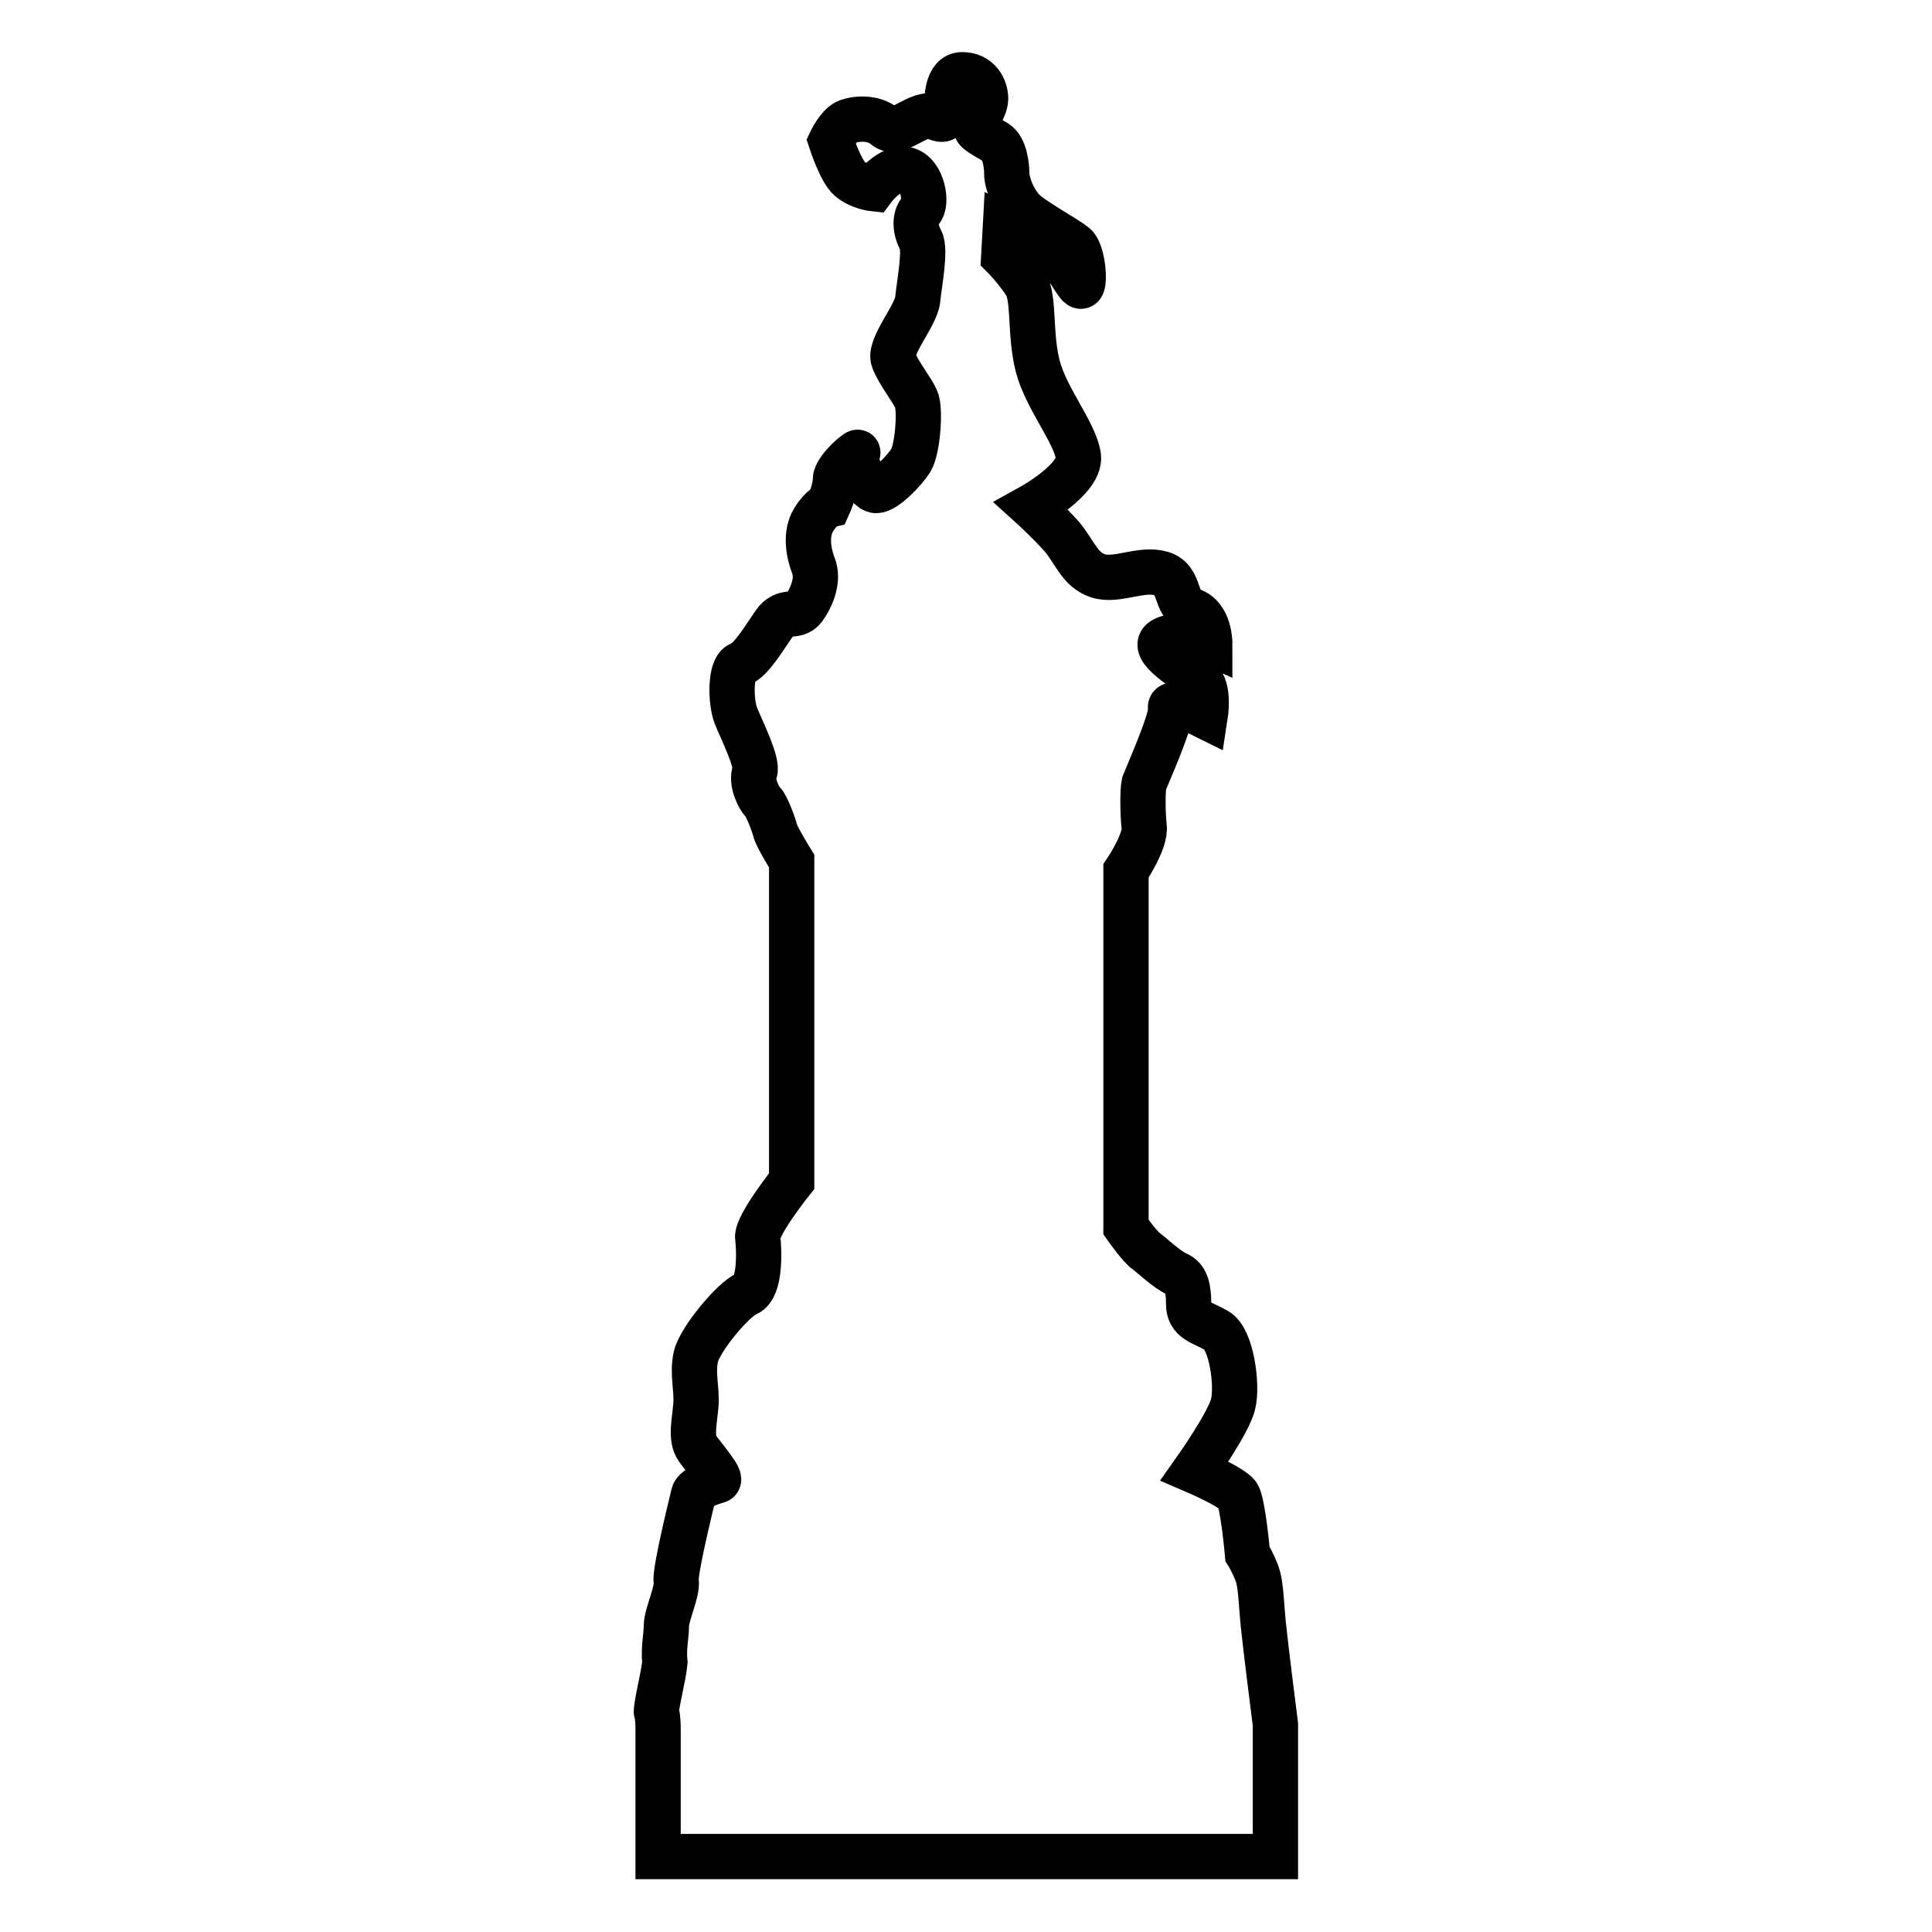
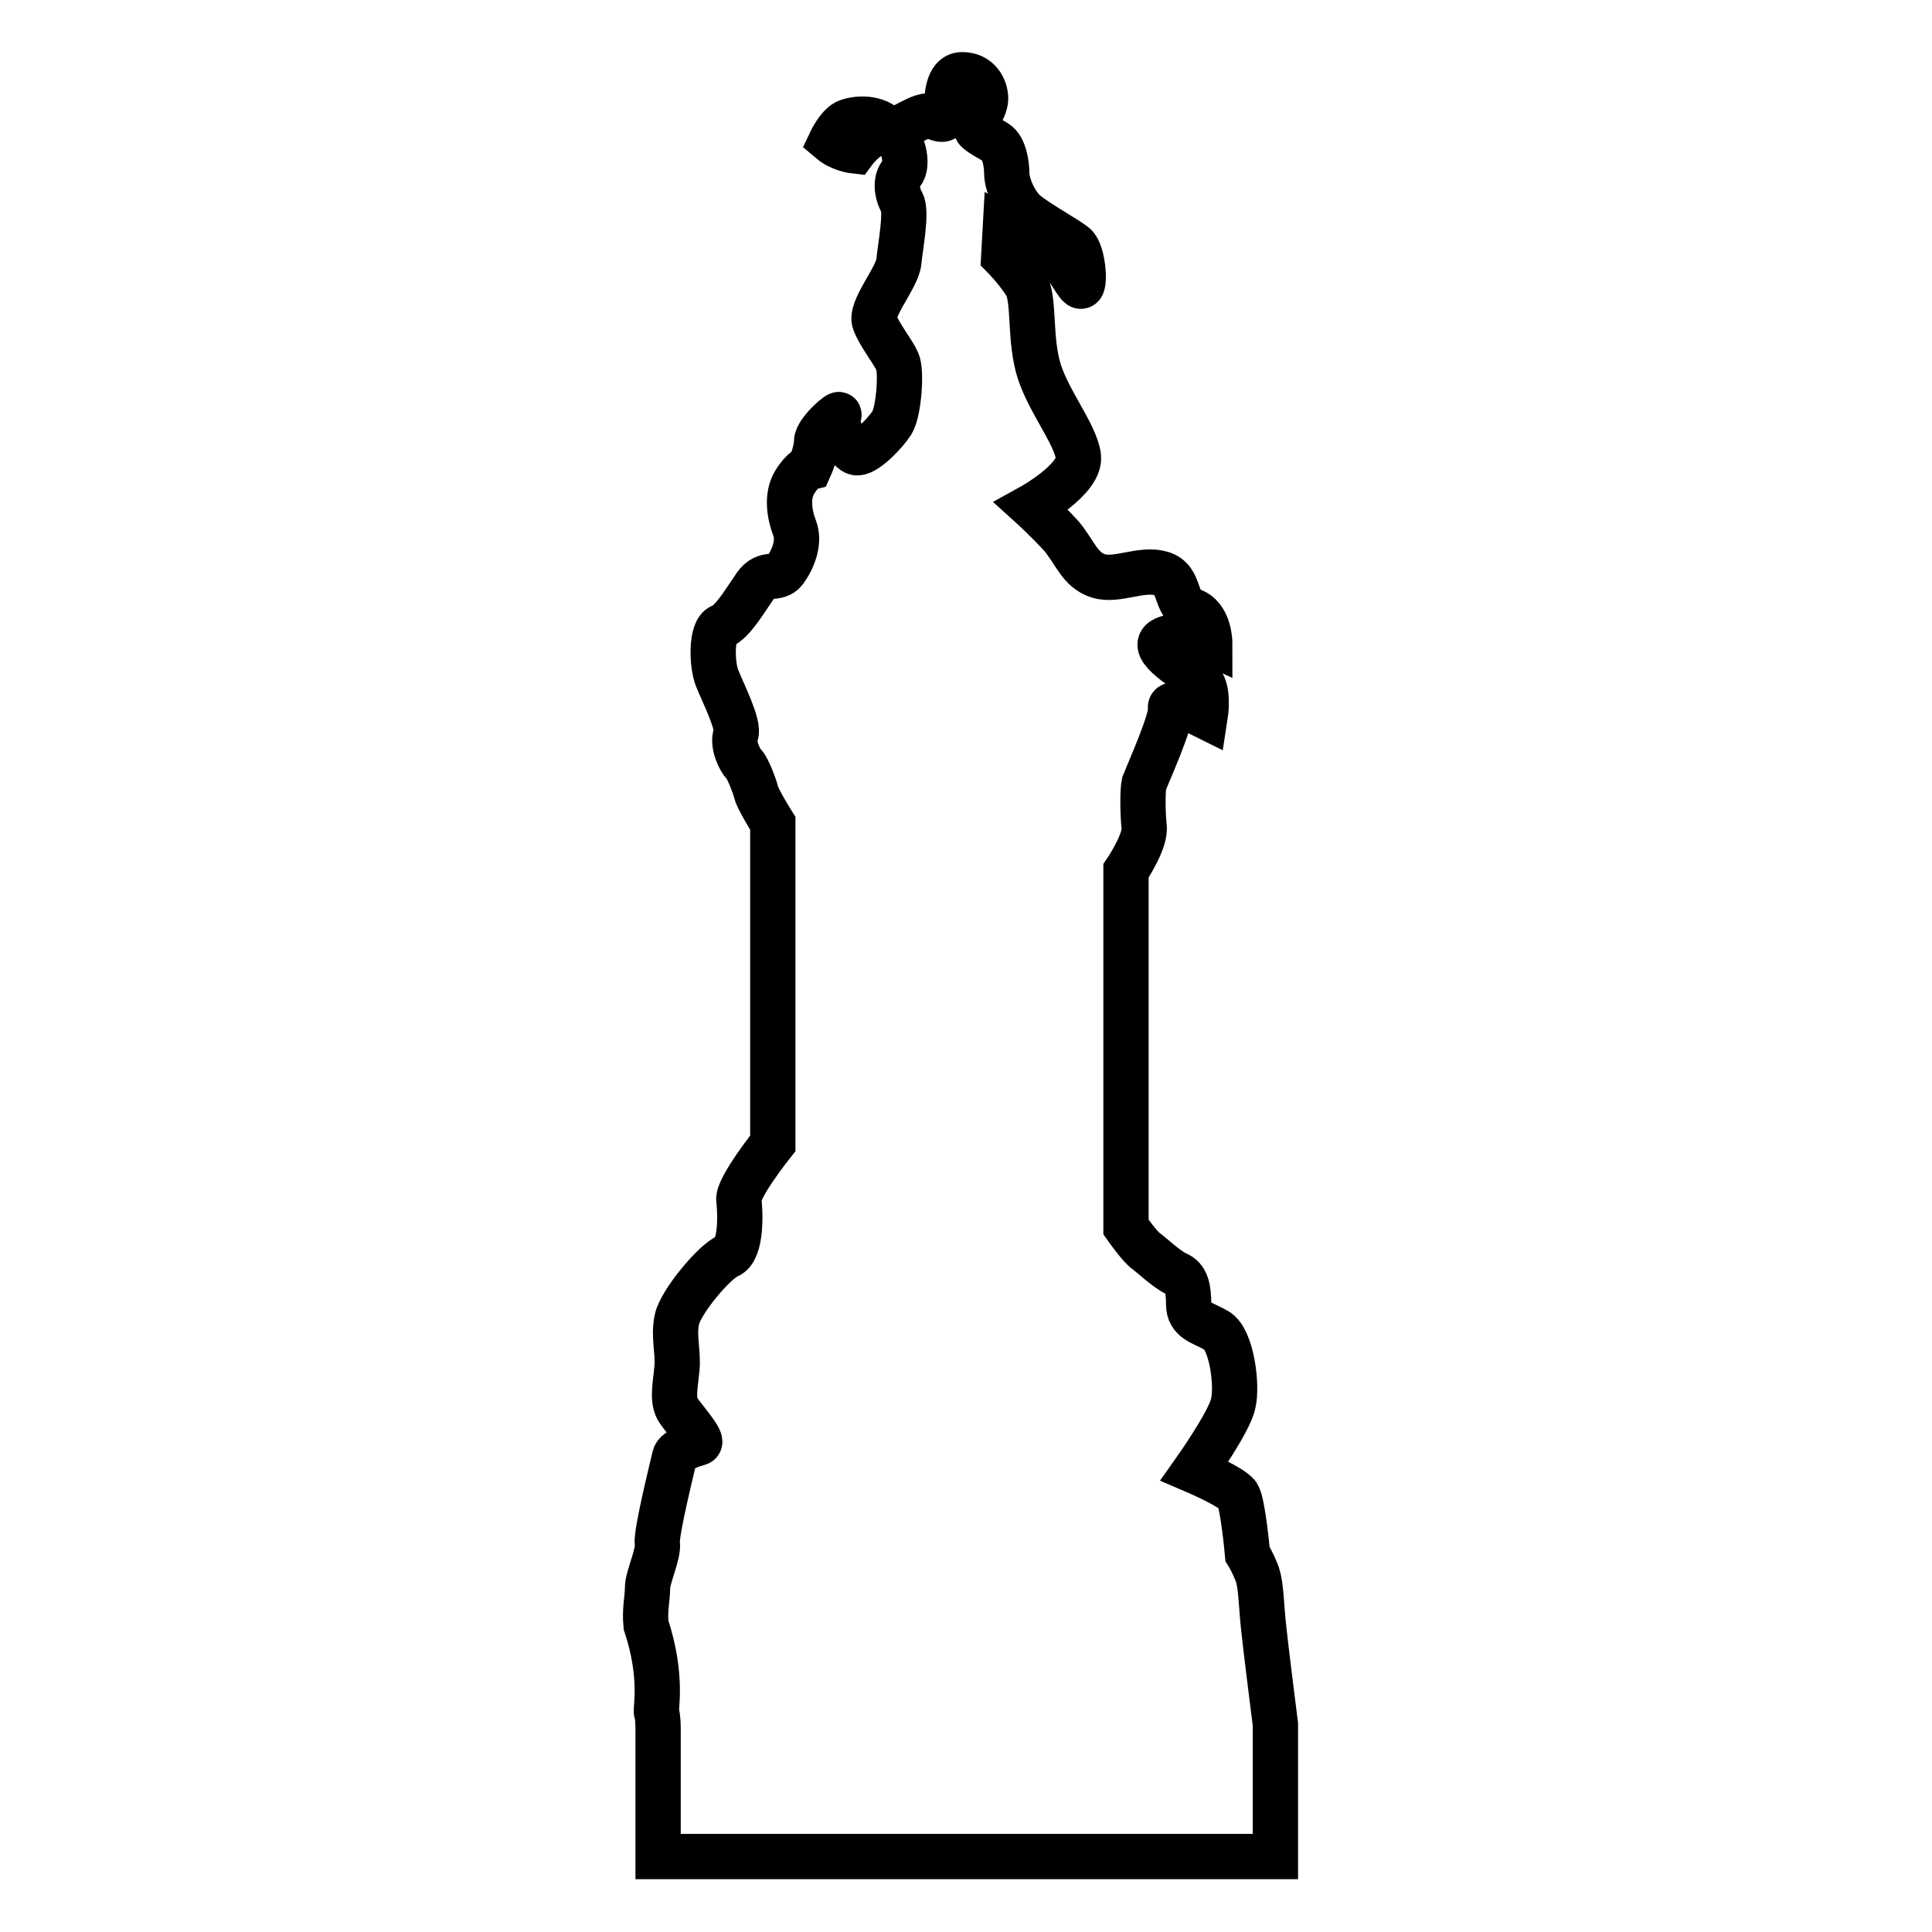
<svg xmlns="http://www.w3.org/2000/svg" version="1.1" x="0px" y="0px" viewBox="0 0 256 256" enable-background="new 0 0 256 256" xml:space="preserve">
  <g>
    <g>
      <g>
-         <path stroke-width="6" fill-opacity="0" stroke="#000000" d="M87,227c0.2,0.5,0.2,2,0.2,2v17H169v-17.5c0,0-1.3-10.2-1.6-13.2c-0.3-3-0.3-5.2-0.8-6.7c-0.6-1.6-1.3-2.7-1.3-2.7s-0.6-6.7-1.3-7.8c-0.8-1.1-5.7-3.2-5.7-3.2s4.6-6.5,5.1-8.9c0.6-2.4-0.2-8.6-2.2-9.7c-1.9-1.1-3.7-1.3-3.7-3.5c0-2.1-0.3-3.5-1.6-4c-1.3-0.6-3.2-2.4-4-3c-0.8-0.5-2.7-3.2-2.7-3.2v-47.2c0,0,2.7-4,2.4-5.9c-0.2-1.9-0.2-4.8,0-5.7c0.3-0.8,3.8-8.6,3.5-10c-0.2-1.3,4.6,1.1,4.6,1.1s0.6-3.8-0.8-4.8c-1.3-1.1-7-4.3-4.6-5.4c2.4-1.1,6,0.5,6,0.5s0-3.5-2.4-4.3c-2.4-0.8-1.3-4.1-4-4.9c-2.7-0.8-5.9,1.1-8.4,0.3c-2.4-0.8-3-3-4.8-5.2c-1.9-2.1-4-4-4-4s6.5-3.6,6.2-6.6c-0.4-3.1-4.3-7.7-5.4-12c-1.1-4.3-0.4-9-1.6-10.9c-1.3-2-2.9-3.6-2.9-3.6l0.2-3.6c0,0,4.8,2.7,6.5,3.4c1.6,0.7,3.1,4.5,3.6,4.1c0.5-0.3,0.2-4.5-0.9-5.4c-1.1-0.9-4.8-2.9-6.5-4.3c-1.6-1.4-2.5-4-2.5-5.2s-0.3-3.4-1.4-4.1c-1.1-0.7-1.7-0.9-2.5-1.6c-0.8-0.7,1.1-2.8,1.1-4.2c0-1.4-0.9-3.2-3.1-3.2c-2.1,0-2,3.4-2.1,4.3c-0.2,0.9,0.3,2.2-1.6,1.3c-2-0.9-4.9,2.7-6.5,1.3c-1.6-1.4-4.1-1.1-5.2-0.6c-1.1,0.6-2,2.5-2,2.5s1.3,4,2.5,5c1.3,1.1,3.1,1.3,3.1,1.3s2.3-3.1,4.5-2.5c2.1,0.6,2.7,4.5,1.8,5.4c-0.9,0.9-0.7,2.7,0,3.9c0.7,1.3-0.2,5.8-0.4,7.9c-0.2,2.1-3.9,6.3-3.2,8c0.7,1.8,2.5,4,3,5.2c0.6,1.3,0.2,6.6-0.7,8.1c-0.9,1.4-3.4,4-4.6,4c-1.3,0-3.1-4-2.5-4.9s-2.9,2-2.9,3.4c0,1.4-0.9,3.4-0.9,3.4s-0.9,0.2-2,2c-1.1,1.8-0.7,4.3,0,6.1c0.7,1.8-0.2,4.1-1.3,5.6c-1.1,1.4-2.5,0-3.9,2c-1.4,2-3,4.8-4.5,5.4c-1.4,0.5-1.3,5-0.6,6.8c0.7,1.8,3,6.3,2.5,7.5c-0.5,1.3,0.5,3.4,1.1,4c0.5,0.5,1.4,2.9,1.6,3.7c0.2,0.9,2.2,4.1,2.2,4.1v42.4c0,0-4.7,5.9-4.5,7.5c0.2,1.6,0.4,6.6-1.4,7.4c-1.8,0.7-6.3,6.1-6.8,8.4c-0.5,2.3,0.2,4.3,0,6.5c-0.2,2.2-0.7,4.3,0.2,5.6c0.9,1.3,3.4,4.1,2.7,4.3c-0.7,0.2-3,0.9-3.2,1.8c-0.2,0.9-2.5,10.1-2.3,11.5c0.2,1.4-1.3,4.5-1.3,5.9c0,1.4-0.4,2.9-0.2,4.9C87.9,222.3,86.8,226.4,87,227z" />
+         <path stroke-width="6" fill-opacity="0" stroke="#000000" d="M87,227c0.2,0.5,0.2,2,0.2,2v17H169v-17.5c0,0-1.3-10.2-1.6-13.2c-0.3-3-0.3-5.2-0.8-6.7c-0.6-1.6-1.3-2.7-1.3-2.7s-0.6-6.7-1.3-7.8c-0.8-1.1-5.7-3.2-5.7-3.2s4.6-6.5,5.1-8.9c0.6-2.4-0.2-8.6-2.2-9.7c-1.9-1.1-3.7-1.3-3.7-3.5c0-2.1-0.3-3.5-1.6-4c-1.3-0.6-3.2-2.4-4-3c-0.8-0.5-2.7-3.2-2.7-3.2v-47.2c0,0,2.7-4,2.4-5.9c-0.2-1.9-0.2-4.8,0-5.7c0.3-0.8,3.8-8.6,3.5-10c-0.2-1.3,4.6,1.1,4.6,1.1s0.6-3.8-0.8-4.8c-1.3-1.1-7-4.3-4.6-5.4c2.4-1.1,6,0.5,6,0.5s0-3.5-2.4-4.3c-2.4-0.8-1.3-4.1-4-4.9c-2.7-0.8-5.9,1.1-8.4,0.3c-2.4-0.8-3-3-4.8-5.2c-1.9-2.1-4-4-4-4s6.5-3.6,6.2-6.6c-0.4-3.1-4.3-7.7-5.4-12c-1.1-4.3-0.4-9-1.6-10.9c-1.3-2-2.9-3.6-2.9-3.6l0.2-3.6c0,0,4.8,2.7,6.5,3.4c1.6,0.7,3.1,4.5,3.6,4.1c0.5-0.3,0.2-4.5-0.9-5.4c-1.1-0.9-4.8-2.9-6.5-4.3c-1.6-1.4-2.5-4-2.5-5.2s-0.3-3.4-1.4-4.1c-1.1-0.7-1.7-0.9-2.5-1.6c-0.8-0.7,1.1-2.8,1.1-4.2c0-1.4-0.9-3.2-3.1-3.2c-2.1,0-2,3.4-2.1,4.3c-0.2,0.9,0.3,2.2-1.6,1.3c-2-0.9-4.9,2.7-6.5,1.3c-1.6-1.4-4.1-1.1-5.2-0.6c-1.1,0.6-2,2.5-2,2.5c1.3,1.1,3.1,1.3,3.1,1.3s2.3-3.1,4.5-2.5c2.1,0.6,2.7,4.5,1.8,5.4c-0.9,0.9-0.7,2.7,0,3.9c0.7,1.3-0.2,5.8-0.4,7.9c-0.2,2.1-3.9,6.3-3.2,8c0.7,1.8,2.5,4,3,5.2c0.6,1.3,0.2,6.6-0.7,8.1c-0.9,1.4-3.4,4-4.6,4c-1.3,0-3.1-4-2.5-4.9s-2.9,2-2.9,3.4c0,1.4-0.9,3.4-0.9,3.4s-0.9,0.2-2,2c-1.1,1.8-0.7,4.3,0,6.1c0.7,1.8-0.2,4.1-1.3,5.6c-1.1,1.4-2.5,0-3.9,2c-1.4,2-3,4.8-4.5,5.4c-1.4,0.5-1.3,5-0.6,6.8c0.7,1.8,3,6.3,2.5,7.5c-0.5,1.3,0.5,3.4,1.1,4c0.5,0.5,1.4,2.9,1.6,3.7c0.2,0.9,2.2,4.1,2.2,4.1v42.4c0,0-4.7,5.9-4.5,7.5c0.2,1.6,0.4,6.6-1.4,7.4c-1.8,0.7-6.3,6.1-6.8,8.4c-0.5,2.3,0.2,4.3,0,6.5c-0.2,2.2-0.7,4.3,0.2,5.6c0.9,1.3,3.4,4.1,2.7,4.3c-0.7,0.2-3,0.9-3.2,1.8c-0.2,0.9-2.5,10.1-2.3,11.5c0.2,1.4-1.3,4.5-1.3,5.9c0,1.4-0.4,2.9-0.2,4.9C87.9,222.3,86.8,226.4,87,227z" />
      </g>
      <g />
      <g />
      <g />
      <g />
      <g />
      <g />
      <g />
      <g />
      <g />
      <g />
      <g />
      <g />
      <g />
      <g />
      <g />
    </g>
  </g>
</svg>